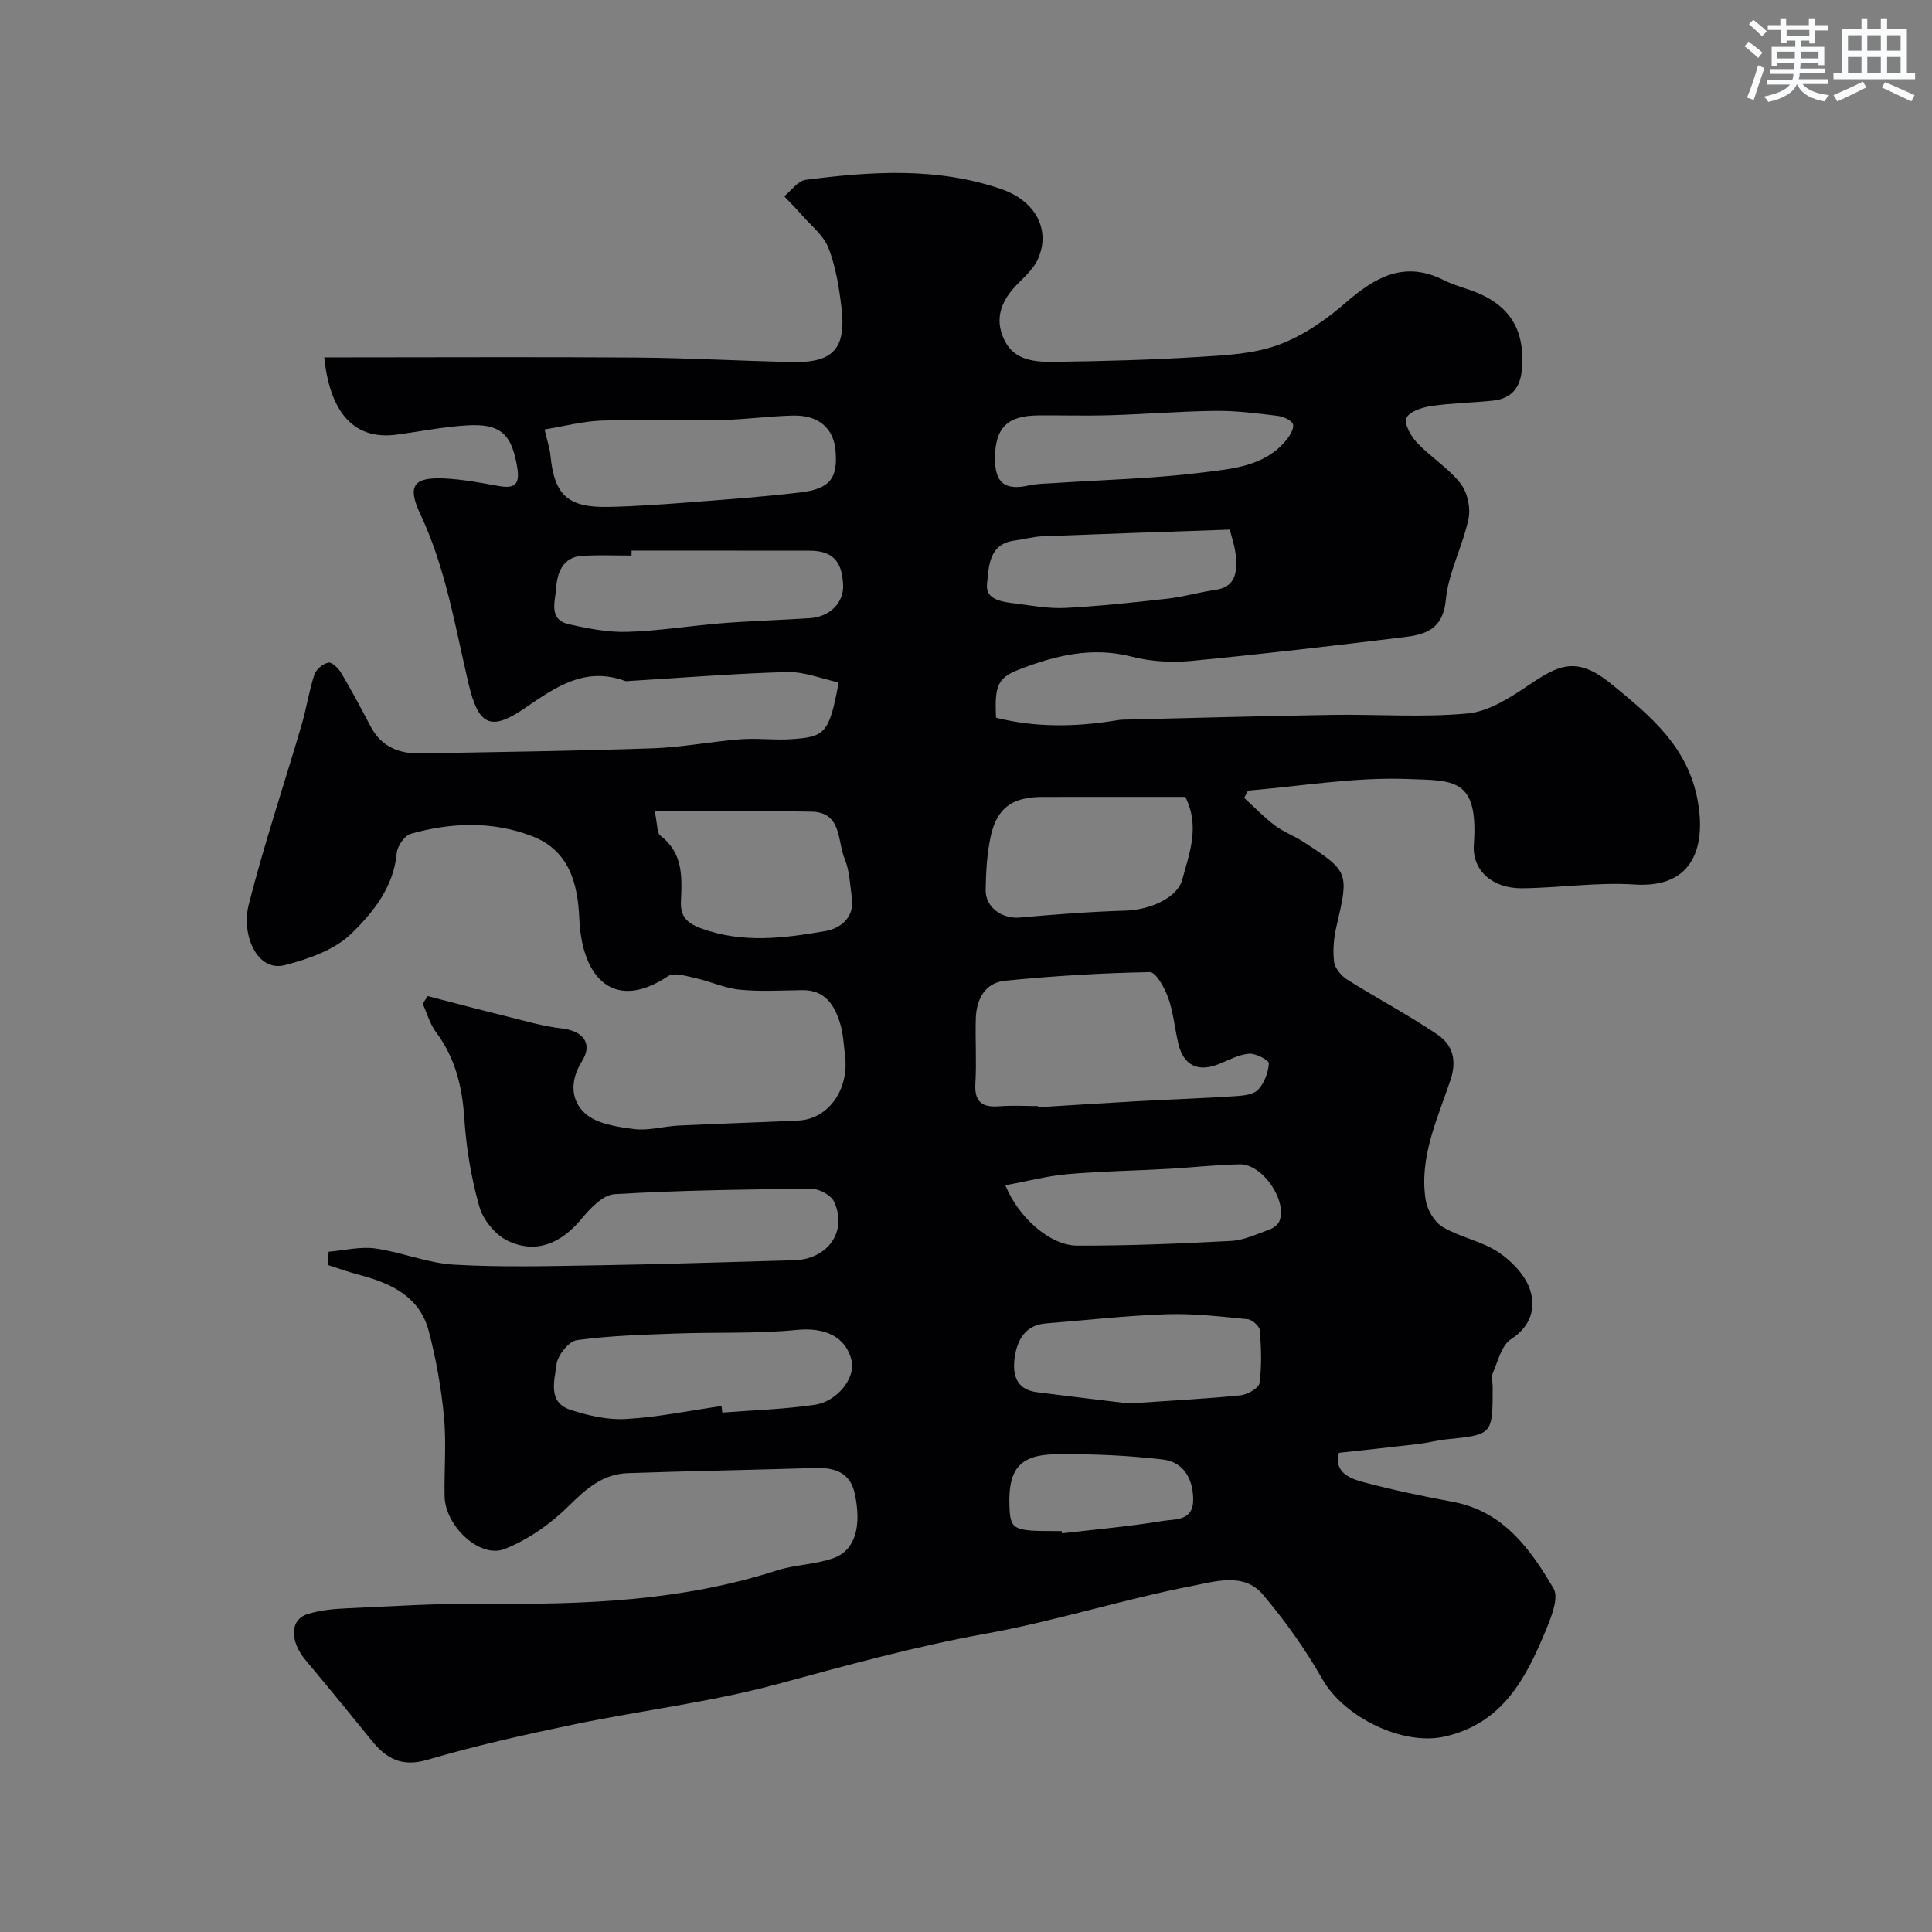
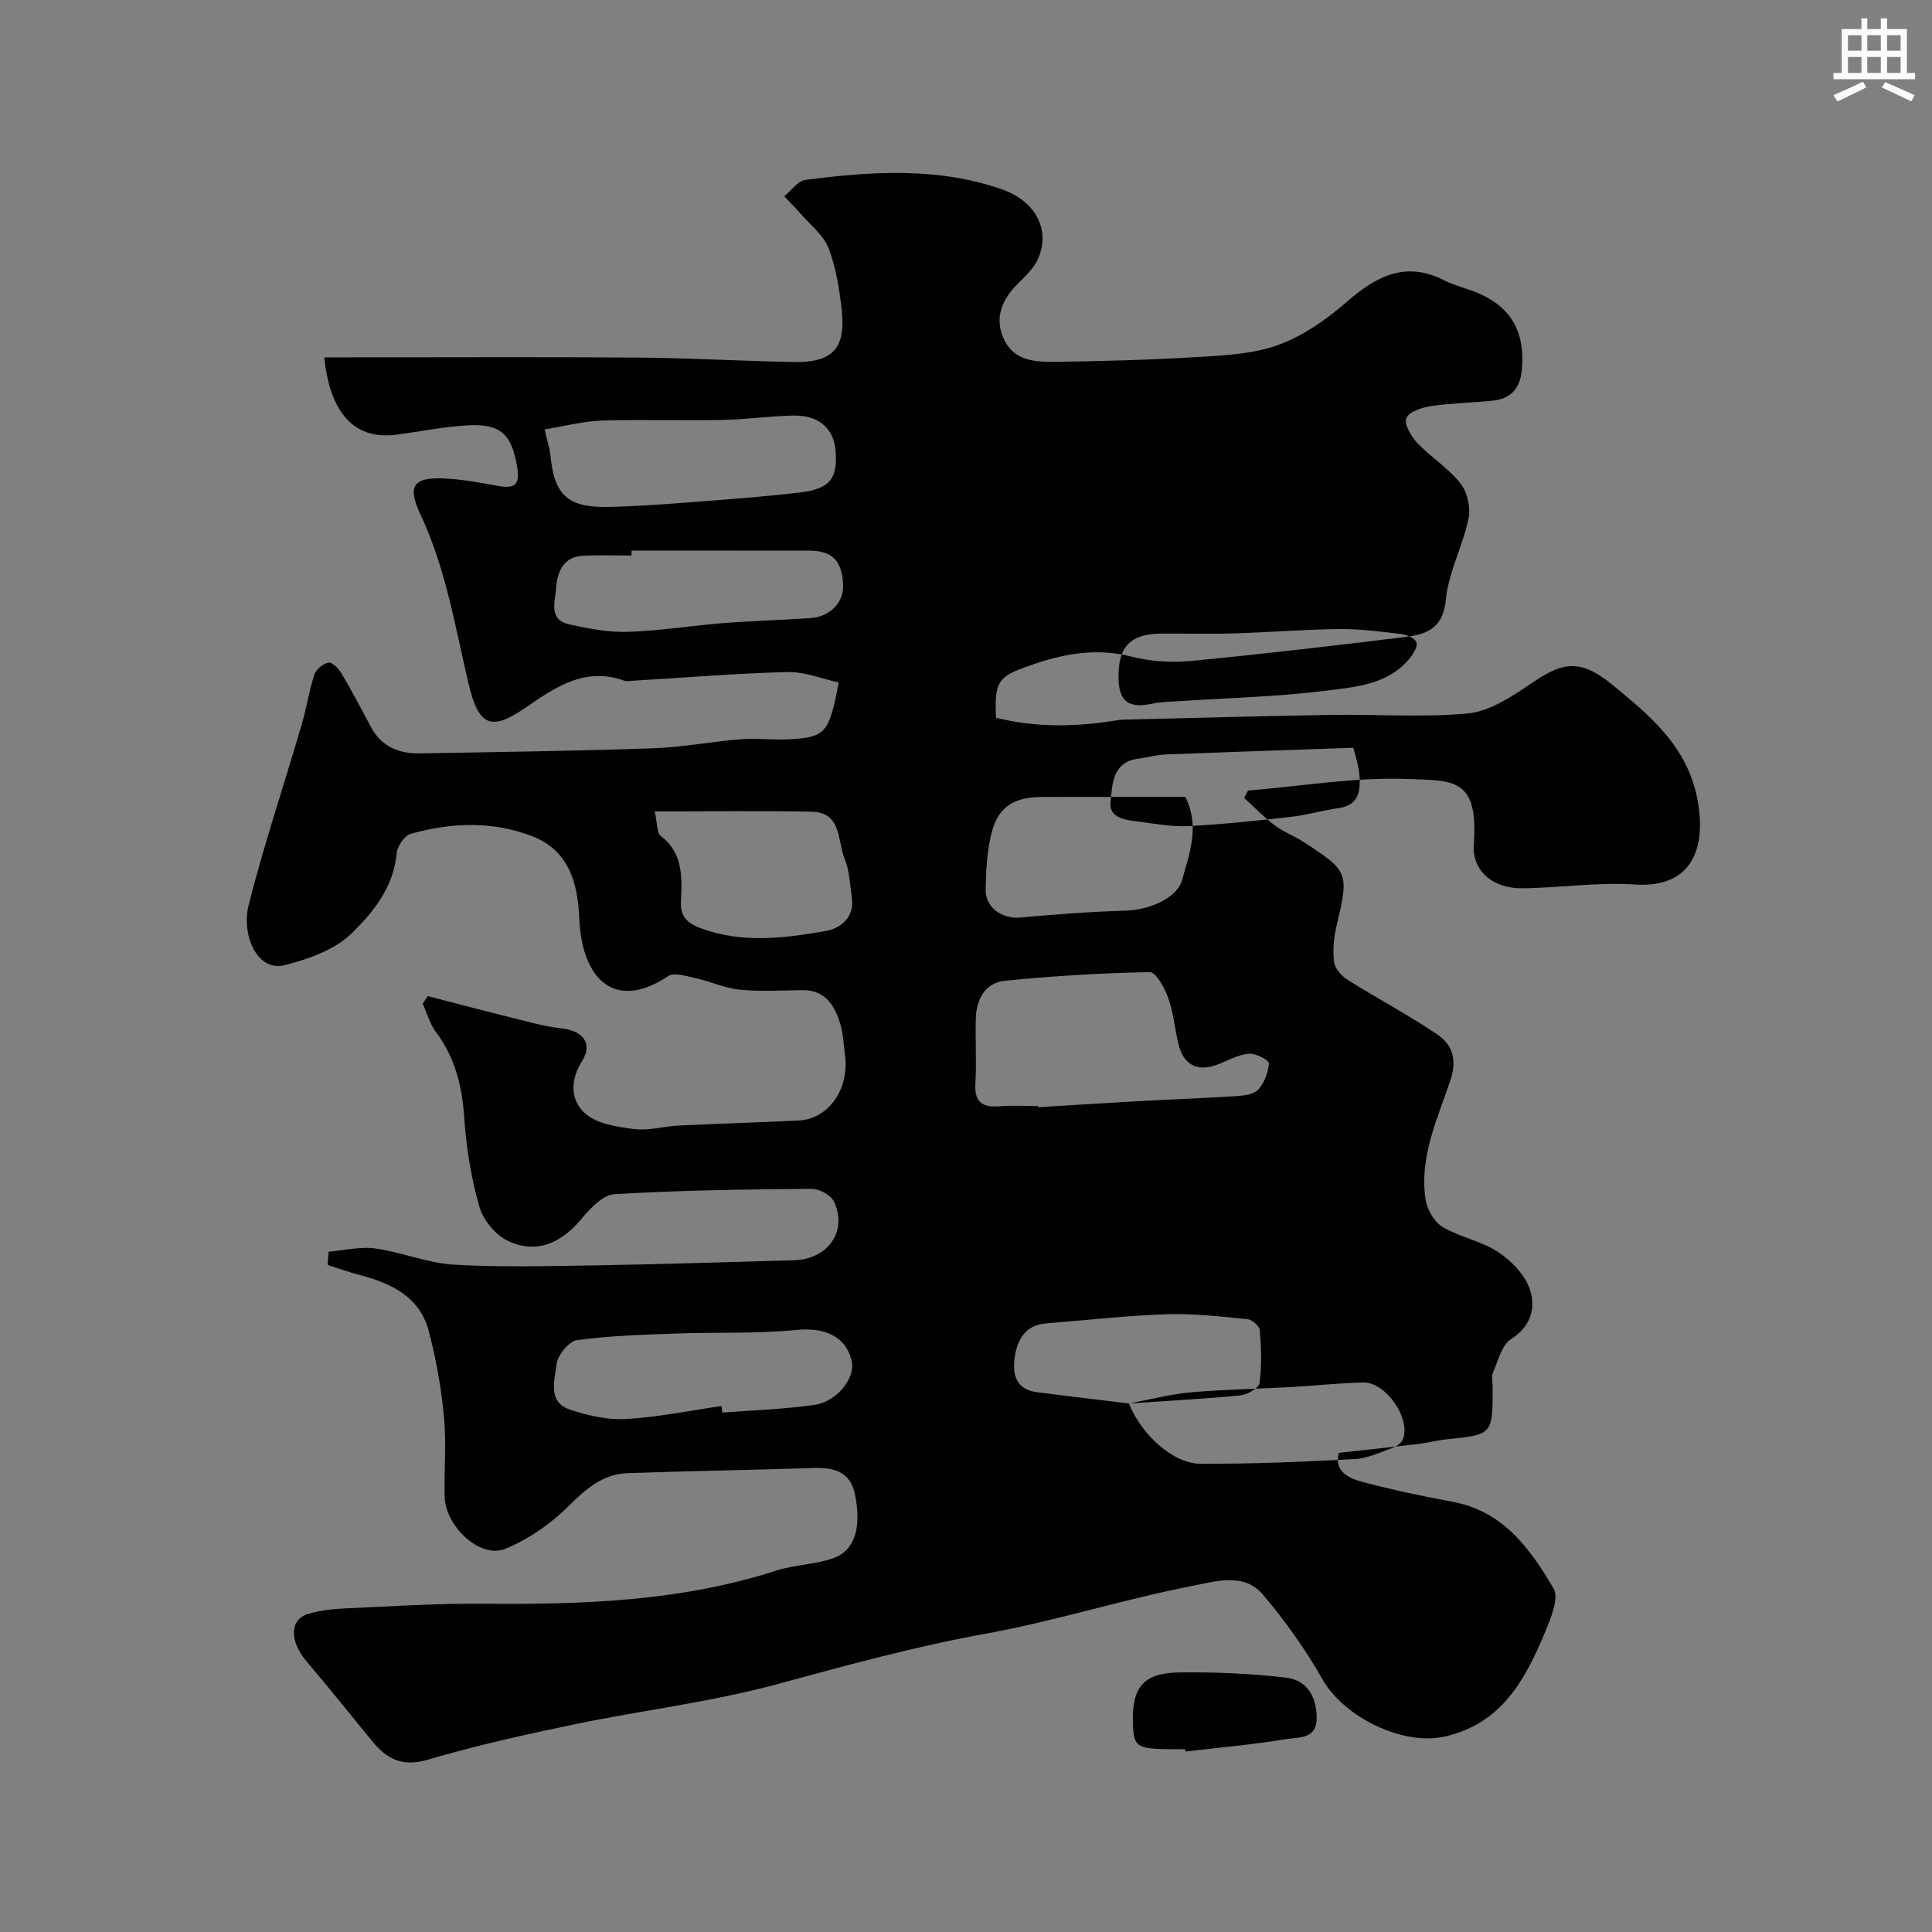
<svg xmlns="http://www.w3.org/2000/svg" enable-background="new 0 0 400 400" viewBox="0 0 400 400">
  <rect x="0" y="0" width="400" height="400" fill="#808080" stroke="none" />
-   <path d="m68.05 259.15c3.23-.27 6.53-1.1 9.66-.67 5.46.76 10.78 3.03 16.23 3.35 9.84.57 19.75.3 29.62.14 12.77-.2 25.53-.63 38.3-.98 1.65-.05 3.35.01 4.94-.37 5.61-1.34 8.35-6.53 5.88-11.83-.63-1.36-3.07-2.67-4.67-2.66-13.6.12-27.22.3-40.79 1.11-2.39.14-5.01 2.92-6.8 5.08-4.32 5.2-9.5 7.37-15.36 4.54-2.54-1.23-5.05-4.32-5.82-7.05-1.68-5.92-2.71-12.13-3.11-18.28-.43-6.57-1.88-12.51-5.86-17.84-1.27-1.7-1.86-3.91-2.76-5.88.35-.53.7-1.05 1.05-1.58 5.43 1.4 10.86 2.85 16.3 4.19 3.78.93 7.56 2.06 11.41 2.5 4.43.5 6.56 3.09 4.2 6.83-2.57 4.09-2.24 8.18.68 10.78 2.44 2.17 6.62 2.78 10.14 3.23 3 .38 6.16-.58 9.26-.73 8.26-.4 16.54-.64 24.8-1.04 6.15-.3 10.49-6.42 9.61-13.43-.28-2.27-.37-4.61-1.05-6.77-1.17-3.74-3.13-6.85-7.78-6.79-4.33.05-8.7.33-12.99-.1-3.11-.31-6.1-1.72-9.19-2.4-1.86-.41-4.4-1.23-5.65-.39-11 7.35-17.82.65-18.36-11.91-.31-7.26-2.08-14.12-9.78-17.08-8.23-3.17-16.75-2.84-25.11-.49-1.28.36-2.78 2.53-2.91 3.98-.63 7.05-4.9 12.32-9.41 16.7-3.46 3.36-8.85 5.24-13.72 6.5-5.85 1.52-9.07-6.36-7.53-12.44 3.19-12.57 7.33-24.89 10.98-37.34 1-3.42 1.52-6.99 2.63-10.37.35-1.08 1.79-2.25 2.9-2.47.73-.15 2.08 1.17 2.65 2.13 2.15 3.62 4.13 7.35 6.09 11.08 2.17 4.14 5.79 5.66 10.17 5.58 16.1-.28 32.21-.5 48.3-1.05 6.05-.21 12.06-1.4 18.1-1.87 3.5-.27 7.06.22 10.57-.02 6.91-.49 7.81-1.12 9.77-11.75-3.52-.76-7.11-2.24-10.66-2.15-10.87.29-21.73 1.19-32.59 1.84-.33.02-.7.11-.99 0-8.27-3.04-14.39 1.28-20.75 5.64-7.1 4.87-9.61 3.58-11.66-5.14-2.78-11.85-4.71-23.88-9.99-35.09-2.77-5.89-1.27-7.62 4.94-7.33 3.73.17 7.46.86 11.15 1.54 3.17.58 4.62 0 4.02-3.7-1.13-6.97-3.38-9.25-10.42-8.83-4.89.29-9.73 1.28-14.59 1.92-9.3 1.23-13.86-5.26-14.97-16h5.32c19.83 0 39.66-.11 59.49.04 10.77.08 21.53.72 32.3.92 8.29.16 10.98-2.84 9.98-11.25-.5-4.19-1.18-8.49-2.7-12.38-1.03-2.63-3.65-4.65-5.61-6.9-1.13-1.3-2.36-2.52-3.54-3.78 1.46-1.18 2.81-3.19 4.4-3.4 13.6-1.76 27.25-2.67 40.54 1.91 7.13 2.46 10.23 8.42 7.62 14.41-.82 1.87-2.46 3.45-3.96 4.93-3.44 3.39-5.28 7.21-3.05 11.87 2.11 4.41 6.5 4.6 10.53 4.55 9.93-.13 19.87-.4 29.79-1.01 5.53-.34 11.32-.62 16.42-2.49 5.05-1.84 9.82-5.14 13.92-8.71 6.13-5.33 12.19-8.8 20.32-4.71 1.59.8 3.32 1.35 5.03 1.91 8.49 2.81 12.02 8.22 11.11 16.99-.38 3.63-2.38 5.69-5.95 6.06-4.25.44-8.55.5-12.77 1.12-1.88.28-4.51 1.12-5.14 2.47-.53 1.16.93 3.78 2.19 5.11 2.83 2.98 6.48 5.24 9 8.43 1.43 1.8 2.15 5.04 1.67 7.31-1.19 5.69-4.17 11.12-4.7 16.81-.58 6.16-4.28 7.19-8.76 7.73-14.65 1.78-29.31 3.51-43.99 4.91-4.03.38-8.33.13-12.24-.88-8.28-2.13-15.91-.24-23.44 2.69-4.39 1.71-5.01 3.39-4.69 9.95 8.01 2.01 16.15 1.93 24.33.64.65-.1 1.3-.23 1.96-.24 14.43-.35 28.87-.76 43.3-.99 9.36-.15 18.79.58 28.07-.3 4.34-.41 8.73-3.23 12.53-5.8 6.22-4.2 9.95-6.22 17.19-.31 8.14 6.65 15.82 12.97 17.88 24.12 1.66 8.97-.48 18.25-13.06 17.41-7.71-.51-15.52.7-23.29.78-6.09.06-10.38-3.65-9.99-9.06.99-13.88-4.22-13.22-13.84-13.57-10.92-.4-21.93 1.5-32.9 2.4-.27.5-.54 1.01-.81 1.51 2.1 1.92 4.08 3.99 6.34 5.7 1.8 1.36 4.02 2.17 5.93 3.41 9.44 6.12 9.45 6.37 6.84 17.5-.56 2.37-.79 4.95-.49 7.35.17 1.34 1.5 2.9 2.74 3.68 6.15 3.87 12.6 7.27 18.61 11.33 3.16 2.13 4.16 5.26 2.72 9.53-2.69 8.01-6.5 15.96-5.11 24.76.32 2.04 1.81 4.57 3.53 5.59 3.61 2.13 8.05 2.91 11.51 5.2 2.76 1.83 5.57 4.76 6.57 7.79 1.21 3.69.23 7.55-3.93 10.22-1.95 1.25-2.69 4.5-3.75 6.94-.37.84-.06 1.97-.06 2.97 0 9.89 0 9.87-9.58 10.84-1.94.2-3.85.73-5.79.96-5.39.64-10.8 1.21-16.46 1.83-1.08 3.87 2.04 5.27 5.01 6.06 6.12 1.63 12.35 2.93 18.58 4.09 10.46 1.95 16.04 9.75 20.85 17.95 1.15 1.96-.53 6.04-1.68 8.82-4.11 9.92-8.97 19.15-20.89 21.83-8.61 1.94-20.77-3.95-25.28-11.86-3.53-6.21-7.75-12.14-12.37-17.59-3.89-4.59-9.95-2.64-14.56-1.75-14.35 2.78-28.38 7.3-42.75 9.89-14.63 2.64-28.83 6.56-43.14 10.44-13.79 3.74-28.11 5.44-42.14 8.35-10.18 2.12-20.35 4.39-30.32 7.32-5.3 1.56-8.51-.2-11.55-3.96-4.52-5.58-9.07-11.14-13.68-16.64-3.35-4-3.29-8.43.42-9.57 2.47-.76 5.15-1.05 7.75-1.17 9.59-.43 19.2-1.06 28.79-.97 20.48.2 40.79-.5 60.53-6.87 3.84-1.24 8.1-1.22 11.86-2.6 4.42-1.62 5.79-6.52 4.33-13.32-.94-4.38-4.13-5.43-8.21-5.31-12.93.41-25.87.62-38.8 1.07-5.06.17-8.5 3.12-12.06 6.65-3.78 3.76-8.49 7.1-13.41 9.05-5.16 2.04-12.31-4.76-12.44-10.89-.11-5.5.39-11.04-.13-16.49-.57-5.96-1.63-11.94-3.15-17.74-1.88-7.14-7.81-9.91-14.37-11.63-2.22-.58-4.38-1.36-6.56-2.06.05-.88.13-1.81.21-2.74zm146.88-30.15c.01.08.01.16.02.24 6.75-.41 13.49-.86 20.24-1.23 6.92-.38 13.84-.62 20.75-1.07 1.59-.1 3.64-.35 4.57-1.36 1.27-1.39 2.08-3.55 2.2-5.44.04-.63-2.74-2.11-4.13-1.98-2.17.19-4.27 1.37-6.38 2.2-4.22 1.66-7.19.17-8.24-4.29-.75-3.16-1.01-6.46-2.1-9.49-.73-2.05-2.54-5.34-3.82-5.31-10 .18-20 .79-29.96 1.78-4.11.41-5.94 3.81-6.05 7.82-.13 4.49.18 8.99-.09 13.46-.23 3.88 1.46 5 5.01 4.71 2.64-.21 5.32-.04 7.98-.04zm-102.18-140.09c.59 2.54 1.07 3.94 1.21 5.36.8 8.21 3.57 10.85 11.97 10.68 5.75-.11 11.51-.54 17.25-.98 7.51-.58 15.03-1.12 22.51-2.02 6.17-.74 7.79-2.93 7.3-8.66-.4-4.63-3.5-7.37-8.77-7.25-4.93.11-9.84.81-14.76.91-8.31.16-16.62-.14-24.92.13-3.81.13-7.6 1.15-11.79 1.83zm36.63 202.19c.05.45.11.91.16 1.36 6.39-.5 12.82-.68 19.14-1.61 4.72-.69 8.41-5.6 7.66-9.02-1.14-5.16-5.66-7.05-11.34-6.49-8.25.82-16.6.45-24.91.75-6.89.25-13.82.44-20.64 1.37-1.68.23-4.01 3.13-4.23 5.02-.38 3.28-1.93 7.84 2.89 9.41 3.65 1.19 7.66 2.12 11.44 1.9 6.64-.37 13.22-1.73 19.83-2.69zm96.03-126.11c-5 0-9.83 0-14.66 0-5 0-10.01 0-15.01.01-6.07.01-9.31 2.23-10.6 8.07-.81 3.64-1.01 7.46-1.07 11.21-.06 3.61 3.47 6.01 7.07 5.69 7.28-.65 14.59-1.22 21.89-1.43 4.84-.14 10.71-2.53 11.75-6.44 1.44-5.4 3.71-10.95.63-17.11zm-109.86 3.01c.59 2.68.44 4.45 1.19 5.02 4.69 3.57 4.48 8.53 4.24 13.53-.15 3.08 1.09 4.52 4.17 5.65 8.61 3.18 17.23 2.04 25.78.56 2.93-.51 6.03-2.7 5.44-6.84-.39-2.73-.46-5.62-1.49-8.1-1.53-3.7-.55-9.65-6.86-9.77-10.57-.2-21.15-.05-32.47-.05zm-4.79-54c0 .34-.01.68-.01 1.02-3.33 0-6.66-.12-9.98.03-4.21.19-5.41 3.45-5.63 6.76-.18 2.66-1.66 6.48 2.66 7.44 3.96.88 8.06 1.69 12.08 1.57 6.53-.19 13.04-1.27 19.57-1.79 6.08-.48 12.18-.65 18.27-1.05 4.1-.27 6.99-3.23 6.84-6.83-.21-5.07-2.23-7.14-7.05-7.14-12.26-.02-24.51-.01-36.75-.01zm102.96 176.57c8.98-.61 16.06-.97 23.1-1.68 1.45-.15 3.81-1.5 3.95-2.54.49-3.59.35-7.29.06-10.93-.07-.86-1.59-2.21-2.55-2.3-5.56-.54-11.17-1.21-16.73-1.02-8.35.28-16.68 1.24-25.02 1.9-4.25.34-5.9 3.41-6.43 6.9-.51 3.38.08 6.75 4.51 7.33 6.97.9 13.94 1.71 19.11 2.34zm-25.57-45.17c2.7 6.66 9.24 12.47 14.86 12.49 10.63.04 21.26-.41 31.87-.97 2.67-.14 5.3-1.41 7.89-2.33.82-.29 1.8-1 2.11-1.75 1.71-4.26-3.51-11.88-8.2-11.78-4.94.1-9.87.66-14.8.94-6.93.38-13.89.49-20.8 1.09-4.16.36-8.26 1.44-12.93 2.31zm-2.15-150.55c-.03 5.15 2.05 6.76 7.02 5.66 1.75-.39 3.59-.38 5.39-.5 10.19-.68 20.43-.91 30.54-2.18 6.16-.77 12.89-1.24 17.37-6.72.76-.93 1.69-2.53 1.36-3.31-.38-.89-2.05-1.57-3.24-1.71-4.24-.51-8.52-1.07-12.77-1.02-7.26.08-14.52.68-21.79.9-4.99.15-9.99 0-14.99.04-6.33.05-8.86 2.58-8.89 8.84zm48.62 14.8c-13.33.46-26.07.88-38.8 1.38-1.92.08-3.82.63-5.75.88-5.46.71-5.33 5.55-5.72 9.01-.38 3.39 3.39 3.7 6.07 4.05 3.39.45 6.84 1.07 10.23.89 7.02-.37 14.03-1.12 21.02-1.91 3.36-.38 6.65-1.35 10.01-1.83 4.05-.58 4.42-3.53 4.23-6.57-.14-2.22-.94-4.4-1.29-5.9zm-34.78 207.35c.02.15.04.31.05.46 6.98-.82 14-1.43 20.94-2.58 2.51-.41 6.3.09 6.21-4.57-.08-4.44-2.19-7.65-6.32-8.14-7.35-.86-14.8-1.18-22.2-1.08s-9.79 3.12-9.53 10.61c.17 4.99.69 5.29 9.35 5.29.51.01 1 .01 1.5.01z" fill="#010103" />
+   <path d="m68.05 259.15c3.23-.27 6.53-1.1 9.66-.67 5.46.76 10.78 3.03 16.23 3.35 9.84.57 19.75.3 29.62.14 12.77-.2 25.53-.63 38.3-.98 1.65-.05 3.35.01 4.94-.37 5.61-1.34 8.35-6.53 5.88-11.83-.63-1.36-3.07-2.67-4.67-2.66-13.6.12-27.22.3-40.79 1.11-2.39.14-5.01 2.92-6.8 5.08-4.32 5.2-9.5 7.37-15.36 4.54-2.54-1.23-5.05-4.32-5.82-7.05-1.68-5.92-2.71-12.13-3.11-18.28-.43-6.57-1.88-12.51-5.86-17.84-1.27-1.7-1.86-3.91-2.76-5.88.35-.53.7-1.05 1.05-1.58 5.43 1.4 10.86 2.85 16.3 4.19 3.78.93 7.56 2.06 11.41 2.5 4.43.5 6.56 3.09 4.2 6.83-2.57 4.09-2.24 8.18.68 10.78 2.44 2.17 6.62 2.78 10.14 3.23 3 .38 6.16-.58 9.26-.73 8.26-.4 16.54-.64 24.8-1.04 6.15-.3 10.49-6.42 9.61-13.43-.28-2.27-.37-4.61-1.05-6.77-1.17-3.74-3.13-6.85-7.78-6.79-4.33.05-8.7.33-12.99-.1-3.11-.31-6.1-1.72-9.19-2.4-1.86-.41-4.4-1.23-5.65-.39-11 7.35-17.82.65-18.36-11.91-.31-7.26-2.08-14.12-9.78-17.08-8.23-3.17-16.75-2.84-25.11-.49-1.28.36-2.78 2.53-2.91 3.98-.63 7.05-4.9 12.32-9.41 16.7-3.46 3.36-8.85 5.24-13.72 6.5-5.85 1.52-9.07-6.36-7.53-12.44 3.19-12.57 7.33-24.89 10.98-37.34 1-3.42 1.52-6.99 2.63-10.37.35-1.08 1.79-2.25 2.9-2.47.73-.15 2.08 1.17 2.65 2.13 2.15 3.62 4.13 7.35 6.09 11.08 2.17 4.14 5.79 5.66 10.17 5.58 16.1-.28 32.21-.5 48.3-1.05 6.05-.21 12.06-1.4 18.1-1.87 3.5-.27 7.06.22 10.57-.02 6.91-.49 7.81-1.12 9.77-11.75-3.52-.76-7.11-2.24-10.66-2.15-10.87.29-21.73 1.19-32.59 1.84-.33.02-.7.11-.99 0-8.27-3.04-14.39 1.28-20.75 5.64-7.1 4.87-9.61 3.58-11.66-5.14-2.78-11.85-4.71-23.88-9.99-35.09-2.77-5.89-1.27-7.62 4.94-7.33 3.73.17 7.46.86 11.15 1.54 3.17.58 4.62 0 4.02-3.7-1.13-6.97-3.38-9.25-10.42-8.83-4.89.29-9.73 1.28-14.59 1.92-9.3 1.23-13.86-5.26-14.97-16h5.32c19.83 0 39.66-.11 59.49.04 10.77.08 21.53.72 32.3.92 8.29.16 10.98-2.84 9.98-11.25-.5-4.19-1.18-8.49-2.7-12.38-1.03-2.63-3.65-4.65-5.61-6.9-1.13-1.3-2.36-2.52-3.54-3.78 1.46-1.18 2.81-3.19 4.4-3.4 13.6-1.76 27.25-2.67 40.54 1.91 7.13 2.46 10.23 8.42 7.62 14.41-.82 1.87-2.46 3.45-3.96 4.93-3.44 3.39-5.28 7.21-3.05 11.87 2.11 4.41 6.5 4.6 10.53 4.55 9.93-.13 19.87-.4 29.79-1.01 5.53-.34 11.32-.62 16.42-2.49 5.05-1.84 9.82-5.14 13.92-8.71 6.13-5.33 12.19-8.8 20.32-4.71 1.59.8 3.32 1.35 5.03 1.91 8.49 2.81 12.02 8.22 11.11 16.99-.38 3.63-2.38 5.69-5.95 6.06-4.25.44-8.55.5-12.77 1.12-1.88.28-4.51 1.12-5.14 2.47-.53 1.16.93 3.78 2.19 5.11 2.83 2.98 6.48 5.24 9 8.43 1.43 1.8 2.15 5.04 1.67 7.31-1.19 5.69-4.17 11.12-4.7 16.81-.58 6.16-4.28 7.19-8.76 7.73-14.65 1.78-29.31 3.51-43.99 4.91-4.03.38-8.33.13-12.24-.88-8.28-2.13-15.91-.24-23.44 2.69-4.39 1.71-5.01 3.39-4.69 9.95 8.01 2.01 16.15 1.93 24.33.64.65-.1 1.3-.23 1.96-.24 14.43-.35 28.87-.76 43.3-.99 9.36-.15 18.79.58 28.07-.3 4.34-.41 8.73-3.23 12.53-5.8 6.22-4.2 9.95-6.22 17.19-.31 8.14 6.65 15.82 12.97 17.88 24.12 1.66 8.97-.48 18.25-13.06 17.41-7.71-.51-15.52.7-23.29.78-6.09.06-10.38-3.65-9.99-9.06.99-13.88-4.22-13.22-13.84-13.57-10.92-.4-21.93 1.5-32.9 2.4-.27.5-.54 1.01-.81 1.51 2.1 1.92 4.08 3.99 6.34 5.7 1.8 1.36 4.02 2.17 5.93 3.41 9.44 6.12 9.45 6.37 6.84 17.5-.56 2.37-.79 4.95-.49 7.35.17 1.34 1.5 2.9 2.74 3.68 6.15 3.87 12.6 7.27 18.61 11.33 3.16 2.13 4.16 5.26 2.72 9.53-2.69 8.01-6.5 15.96-5.11 24.76.32 2.04 1.81 4.57 3.53 5.59 3.61 2.13 8.05 2.91 11.51 5.2 2.76 1.83 5.57 4.76 6.57 7.79 1.21 3.69.23 7.55-3.93 10.22-1.95 1.25-2.69 4.5-3.75 6.94-.37.84-.06 1.97-.06 2.97 0 9.89 0 9.87-9.58 10.84-1.94.2-3.85.73-5.79.96-5.39.64-10.8 1.21-16.46 1.83-1.08 3.87 2.04 5.27 5.01 6.06 6.12 1.63 12.35 2.93 18.58 4.09 10.46 1.95 16.04 9.75 20.85 17.95 1.15 1.96-.53 6.04-1.68 8.82-4.11 9.92-8.97 19.15-20.89 21.83-8.61 1.94-20.77-3.95-25.28-11.86-3.53-6.21-7.75-12.14-12.37-17.59-3.89-4.59-9.95-2.64-14.56-1.75-14.35 2.78-28.38 7.3-42.75 9.89-14.63 2.64-28.83 6.56-43.14 10.44-13.79 3.74-28.11 5.44-42.14 8.35-10.18 2.12-20.35 4.39-30.32 7.32-5.3 1.56-8.51-.2-11.55-3.96-4.52-5.58-9.07-11.14-13.68-16.64-3.35-4-3.29-8.43.42-9.57 2.47-.76 5.15-1.05 7.75-1.17 9.59-.43 19.2-1.06 28.79-.97 20.48.2 40.79-.5 60.53-6.87 3.84-1.24 8.1-1.22 11.86-2.6 4.42-1.62 5.79-6.52 4.33-13.32-.94-4.38-4.13-5.43-8.21-5.31-12.93.41-25.87.62-38.8 1.07-5.06.17-8.5 3.12-12.06 6.65-3.78 3.76-8.49 7.1-13.41 9.05-5.16 2.04-12.31-4.76-12.44-10.89-.11-5.5.39-11.04-.13-16.49-.57-5.96-1.63-11.94-3.15-17.74-1.88-7.14-7.81-9.91-14.37-11.63-2.22-.58-4.38-1.36-6.56-2.06.05-.88.13-1.81.21-2.74zm146.88-30.15c.01.08.01.16.02.24 6.75-.41 13.49-.86 20.24-1.23 6.92-.38 13.84-.62 20.75-1.07 1.59-.1 3.64-.35 4.57-1.36 1.27-1.39 2.08-3.55 2.2-5.44.04-.63-2.74-2.11-4.13-1.98-2.17.19-4.27 1.37-6.38 2.2-4.22 1.66-7.19.17-8.24-4.29-.75-3.16-1.01-6.46-2.1-9.49-.73-2.05-2.54-5.34-3.82-5.31-10 .18-20 .79-29.96 1.78-4.11.41-5.94 3.81-6.05 7.82-.13 4.49.18 8.99-.09 13.46-.23 3.88 1.46 5 5.01 4.71 2.64-.21 5.32-.04 7.98-.04zm-102.18-140.09c.59 2.54 1.07 3.94 1.21 5.36.8 8.21 3.57 10.85 11.97 10.68 5.75-.11 11.51-.54 17.25-.98 7.51-.58 15.03-1.12 22.51-2.02 6.17-.74 7.79-2.93 7.3-8.66-.4-4.63-3.5-7.37-8.77-7.25-4.93.11-9.84.81-14.76.91-8.31.16-16.62-.14-24.92.13-3.81.13-7.6 1.15-11.79 1.83zm36.63 202.19c.05.45.11.91.16 1.36 6.39-.5 12.82-.68 19.14-1.61 4.72-.69 8.41-5.6 7.66-9.02-1.14-5.16-5.66-7.05-11.34-6.49-8.25.82-16.6.45-24.91.75-6.89.25-13.82.44-20.64 1.37-1.68.23-4.01 3.13-4.23 5.02-.38 3.28-1.93 7.84 2.89 9.41 3.65 1.19 7.66 2.12 11.44 1.9 6.64-.37 13.22-1.73 19.83-2.69zm96.03-126.11c-5 0-9.83 0-14.66 0-5 0-10.01 0-15.01.01-6.07.01-9.31 2.23-10.6 8.07-.81 3.64-1.01 7.46-1.07 11.21-.06 3.61 3.47 6.01 7.07 5.69 7.28-.65 14.59-1.22 21.89-1.43 4.84-.14 10.71-2.53 11.75-6.44 1.44-5.4 3.71-10.95.63-17.11zm-109.86 3.01c.59 2.68.44 4.45 1.19 5.02 4.69 3.57 4.48 8.53 4.24 13.53-.15 3.08 1.09 4.52 4.17 5.65 8.61 3.18 17.23 2.04 25.78.56 2.93-.51 6.03-2.7 5.44-6.84-.39-2.73-.46-5.62-1.49-8.1-1.53-3.7-.55-9.65-6.86-9.77-10.57-.2-21.15-.05-32.47-.05zm-4.79-54c0 .34-.01.68-.01 1.02-3.33 0-6.66-.12-9.98.03-4.21.19-5.41 3.45-5.63 6.76-.18 2.66-1.66 6.48 2.66 7.44 3.96.88 8.06 1.69 12.08 1.57 6.53-.19 13.04-1.27 19.57-1.79 6.08-.48 12.18-.65 18.27-1.05 4.1-.27 6.99-3.23 6.84-6.83-.21-5.07-2.23-7.14-7.05-7.14-12.26-.02-24.51-.01-36.75-.01zm102.96 176.57c8.98-.61 16.06-.97 23.1-1.68 1.45-.15 3.81-1.5 3.95-2.54.49-3.59.35-7.29.06-10.93-.07-.86-1.59-2.21-2.55-2.3-5.56-.54-11.17-1.21-16.73-1.02-8.35.28-16.68 1.24-25.02 1.9-4.25.34-5.9 3.41-6.43 6.9-.51 3.38.08 6.75 4.51 7.33 6.97.9 13.94 1.71 19.11 2.34zc2.7 6.66 9.24 12.47 14.86 12.49 10.63.04 21.26-.41 31.87-.97 2.67-.14 5.3-1.41 7.89-2.33.82-.29 1.8-1 2.11-1.75 1.71-4.26-3.51-11.88-8.2-11.78-4.94.1-9.87.66-14.8.94-6.93.38-13.89.49-20.8 1.09-4.16.36-8.26 1.44-12.93 2.31zm-2.15-150.55c-.03 5.15 2.05 6.76 7.02 5.66 1.75-.39 3.59-.38 5.39-.5 10.19-.68 20.43-.91 30.54-2.18 6.16-.77 12.89-1.24 17.37-6.72.76-.93 1.69-2.53 1.36-3.31-.38-.89-2.05-1.57-3.24-1.71-4.24-.51-8.52-1.07-12.77-1.02-7.26.08-14.52.68-21.79.9-4.99.15-9.99 0-14.99.04-6.33.05-8.86 2.58-8.89 8.84zm48.62 14.8c-13.33.46-26.07.88-38.8 1.38-1.92.08-3.82.63-5.75.88-5.46.71-5.33 5.55-5.72 9.01-.38 3.39 3.39 3.7 6.07 4.05 3.39.45 6.84 1.07 10.23.89 7.02-.37 14.03-1.12 21.02-1.91 3.36-.38 6.65-1.35 10.01-1.83 4.05-.58 4.42-3.53 4.23-6.57-.14-2.22-.94-4.4-1.29-5.9zm-34.78 207.35c.02.15.04.31.05.46 6.98-.82 14-1.43 20.94-2.58 2.51-.41 6.3.09 6.21-4.57-.08-4.44-2.19-7.65-6.32-8.14-7.35-.86-14.8-1.18-22.2-1.08s-9.79 3.12-9.53 10.61c.17 4.99.69 5.29 9.35 5.29.51.01 1 .01 1.5.01z" fill="#010103" />
  <g fill="#fafbfc">
-     <path d="m361.2 9.6.8-1c.9.7 1.9 1.4 2.9 2.3l-.9 1.1c-1-1-2-1.8-2.8-2.4zm.5 10.6c.9-2.1 1.6-4.3 2.3-6.7.4.2.8.4 1.3.6-.7 2.1-1.5 4.3-2.2 6.6zm.4-15.2.9-.9c1 .8 2 1.6 2.8 2.4l-1 1c-.9-.9-1.8-1.7-2.7-2.5zm12.5-1.2h1.2v1.4h2.7v1.1h-2.7v2.7h-1.2v-.6h-1.8v1.3h4.9v3.8h-1.2v-.5h-3.7c0 .4-.1.9-.1 1.2h5.1v1h-5.2c0 .5-.1.9-.2 1.2h6v1h-5.2c1.1 1.3 2.9 2 5.5 2.3-.4.4-.7.8-.9 1.3-2.9-.5-4.8-1.6-5.7-3.5h-.1c-.8 1.7-2.7 2.9-5.9 3.6-.2-.4-.6-.8-.9-1.1 2.8-.6 4.6-1.4 5.4-2.5h-4.8v-1h5.3c.1-.3.2-.7.2-1.2h-4.9v-1h5c0-.4 0-.8.1-1.2h-3.5v.5h-1.2v-3.9h4.9v-1.3h-1.8v.5h-1.2v-2.7h-2.7v-1h2.6v-1.4h1.2v1.4h4.7v-1.4zm-6.6 8.3h3.6c0-.4 0-.9 0-1.4h-3.6zm1.9-4.6h4.7v-1.3h-4.7zm6.6 3.2h-3.7v1.4h3.7z" />
    <path d="m385.3 3.8h1.3v2.2h2.8v-2.2h1.3v2.2h4.1v9.1h1.7v1.3h-16.9v-1.3h1.7v-9.1h4.1v-2.2zm.4 13.1.7 1.2c-1.8.9-3.8 1.9-6 2.9-.2-.4-.5-.8-.8-1.3 2.3-1 4.3-1.9 6.1-2.8zm-3.1-6.4h2.8v-3.2h-2.8zm0 4.6h2.8v-3.3h-2.8zm4-4.6h2.8v-3.2h-2.8zm0 4.6h2.8v-3.3h-2.8zm3.7 1.9c2.1.9 4.1 1.8 6.1 2.7l-.7 1.3c-2.2-1.1-4.2-2-6.1-2.9zm3.2-9.7h-2.8v3.2h2.8zm-2.8 7.8h2.8v-3.3h-2.8z" />
  </g>
</svg>